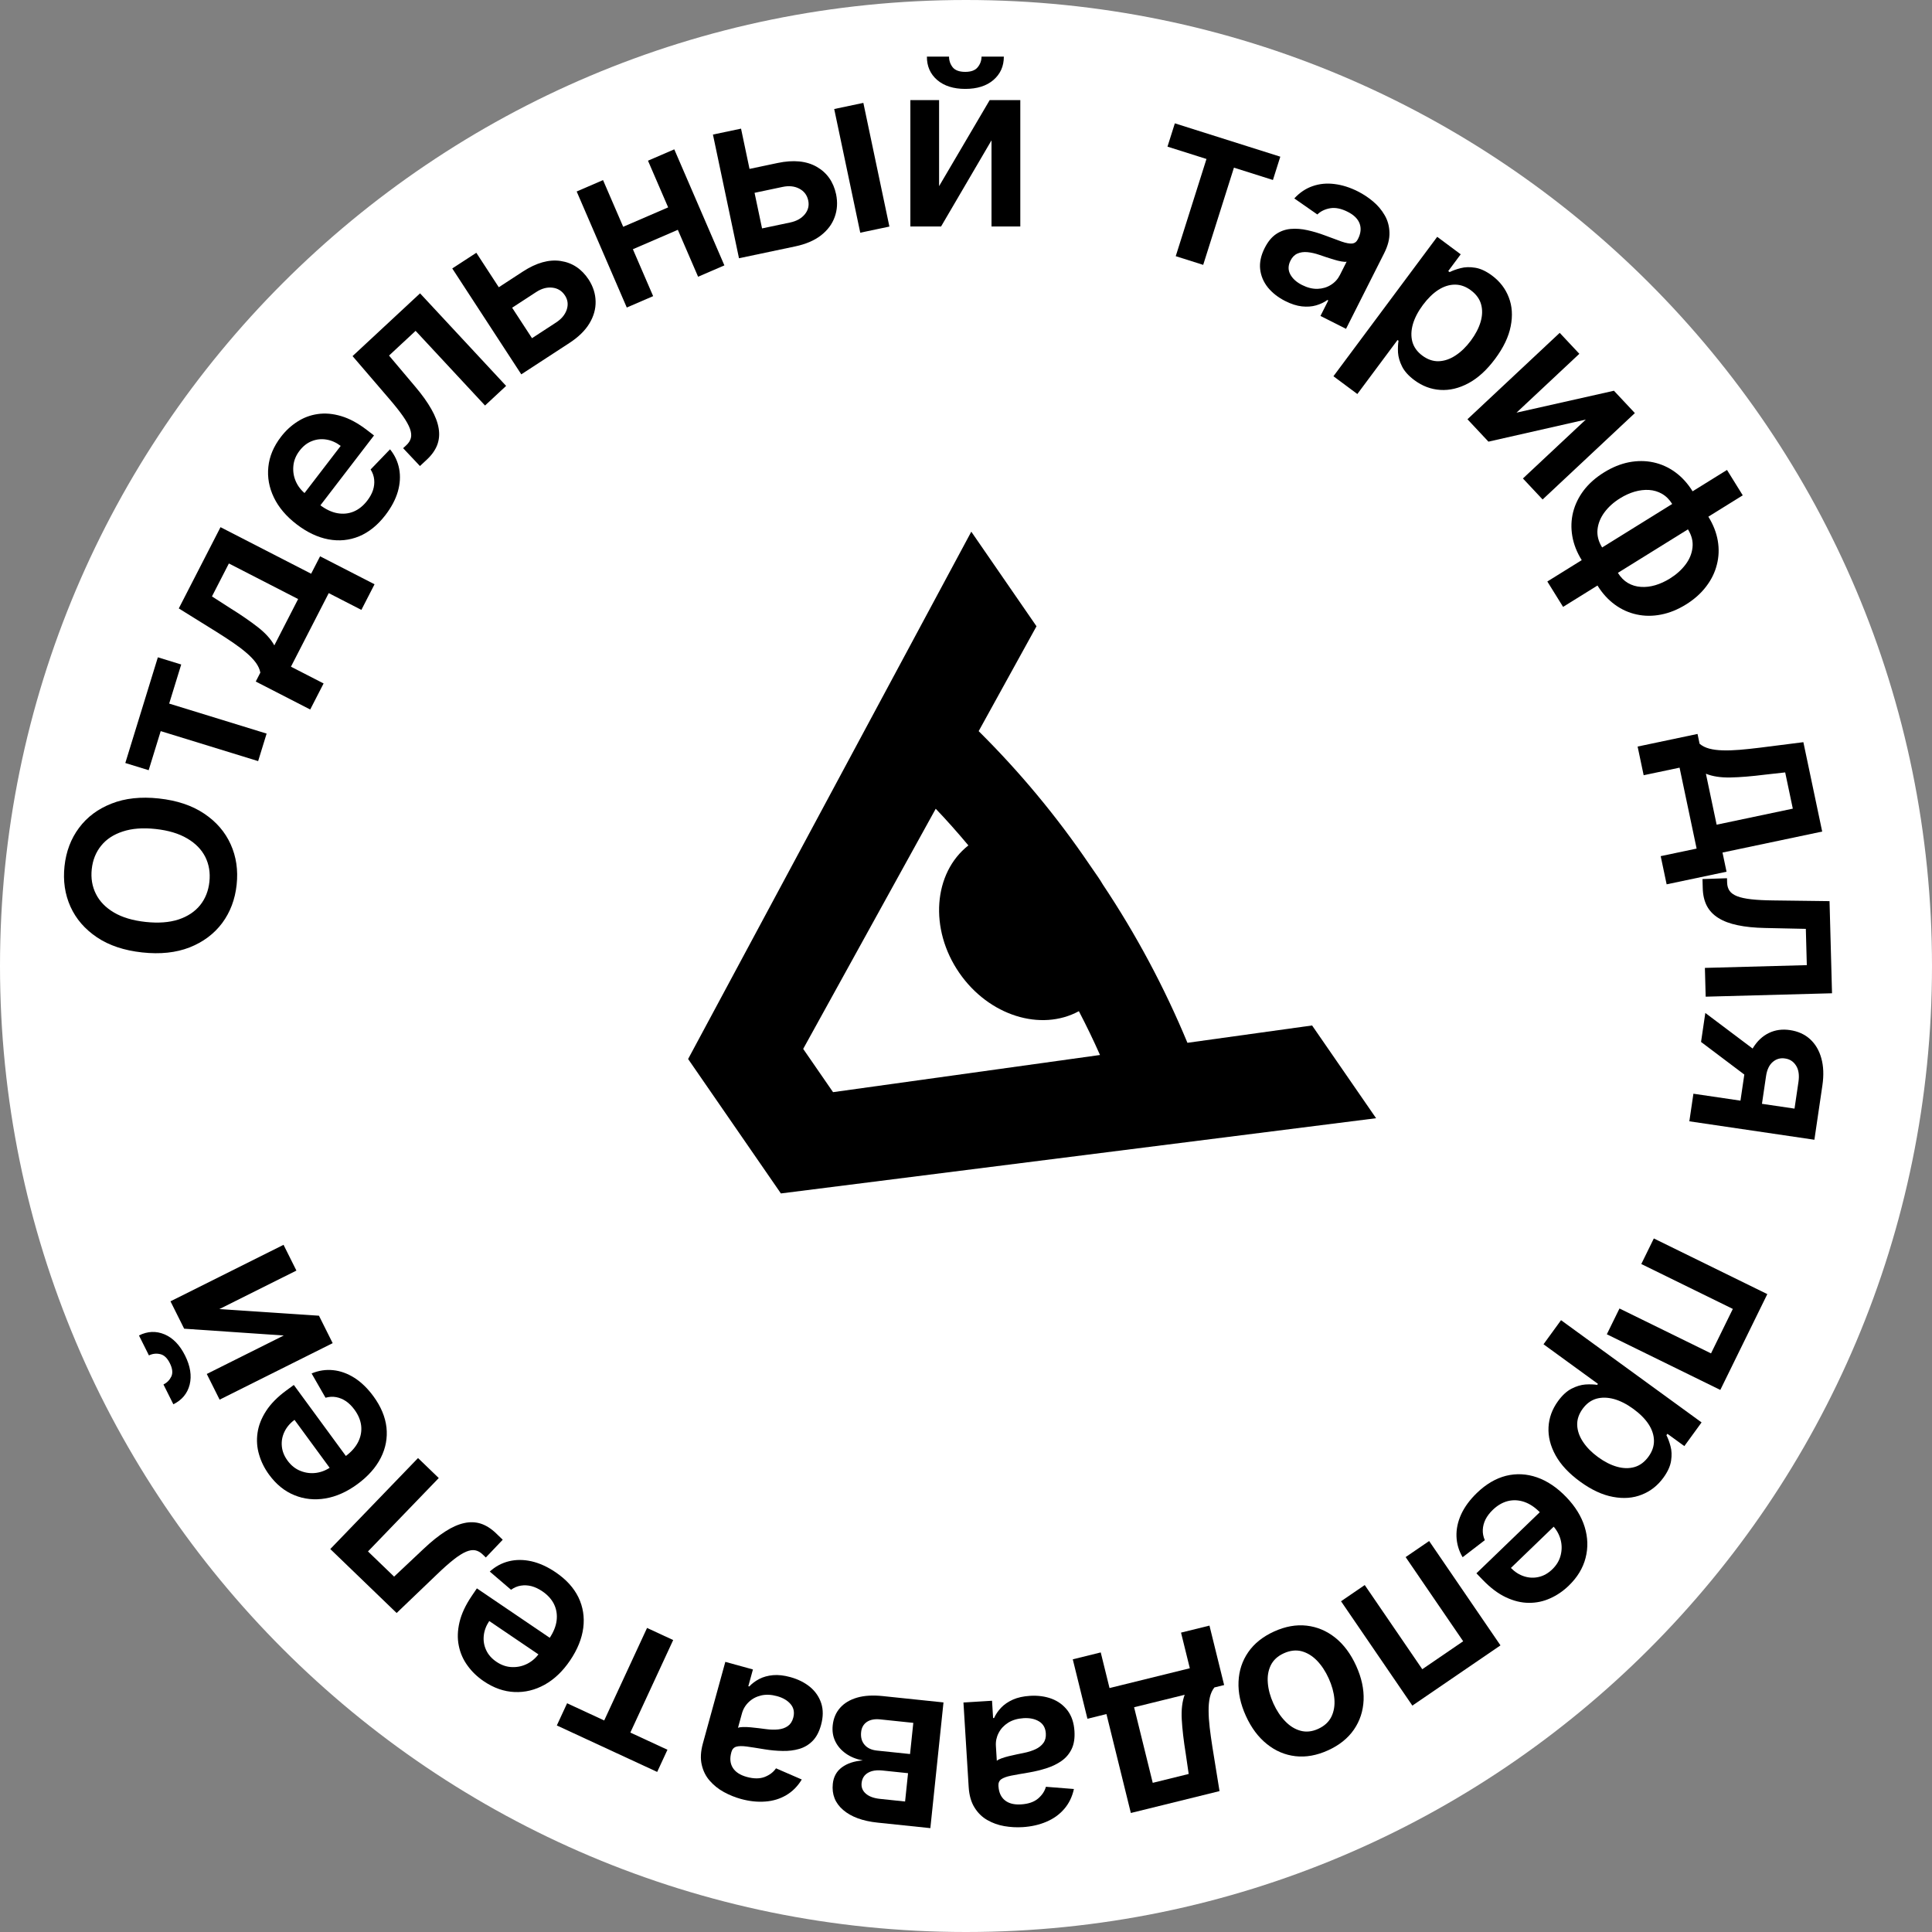
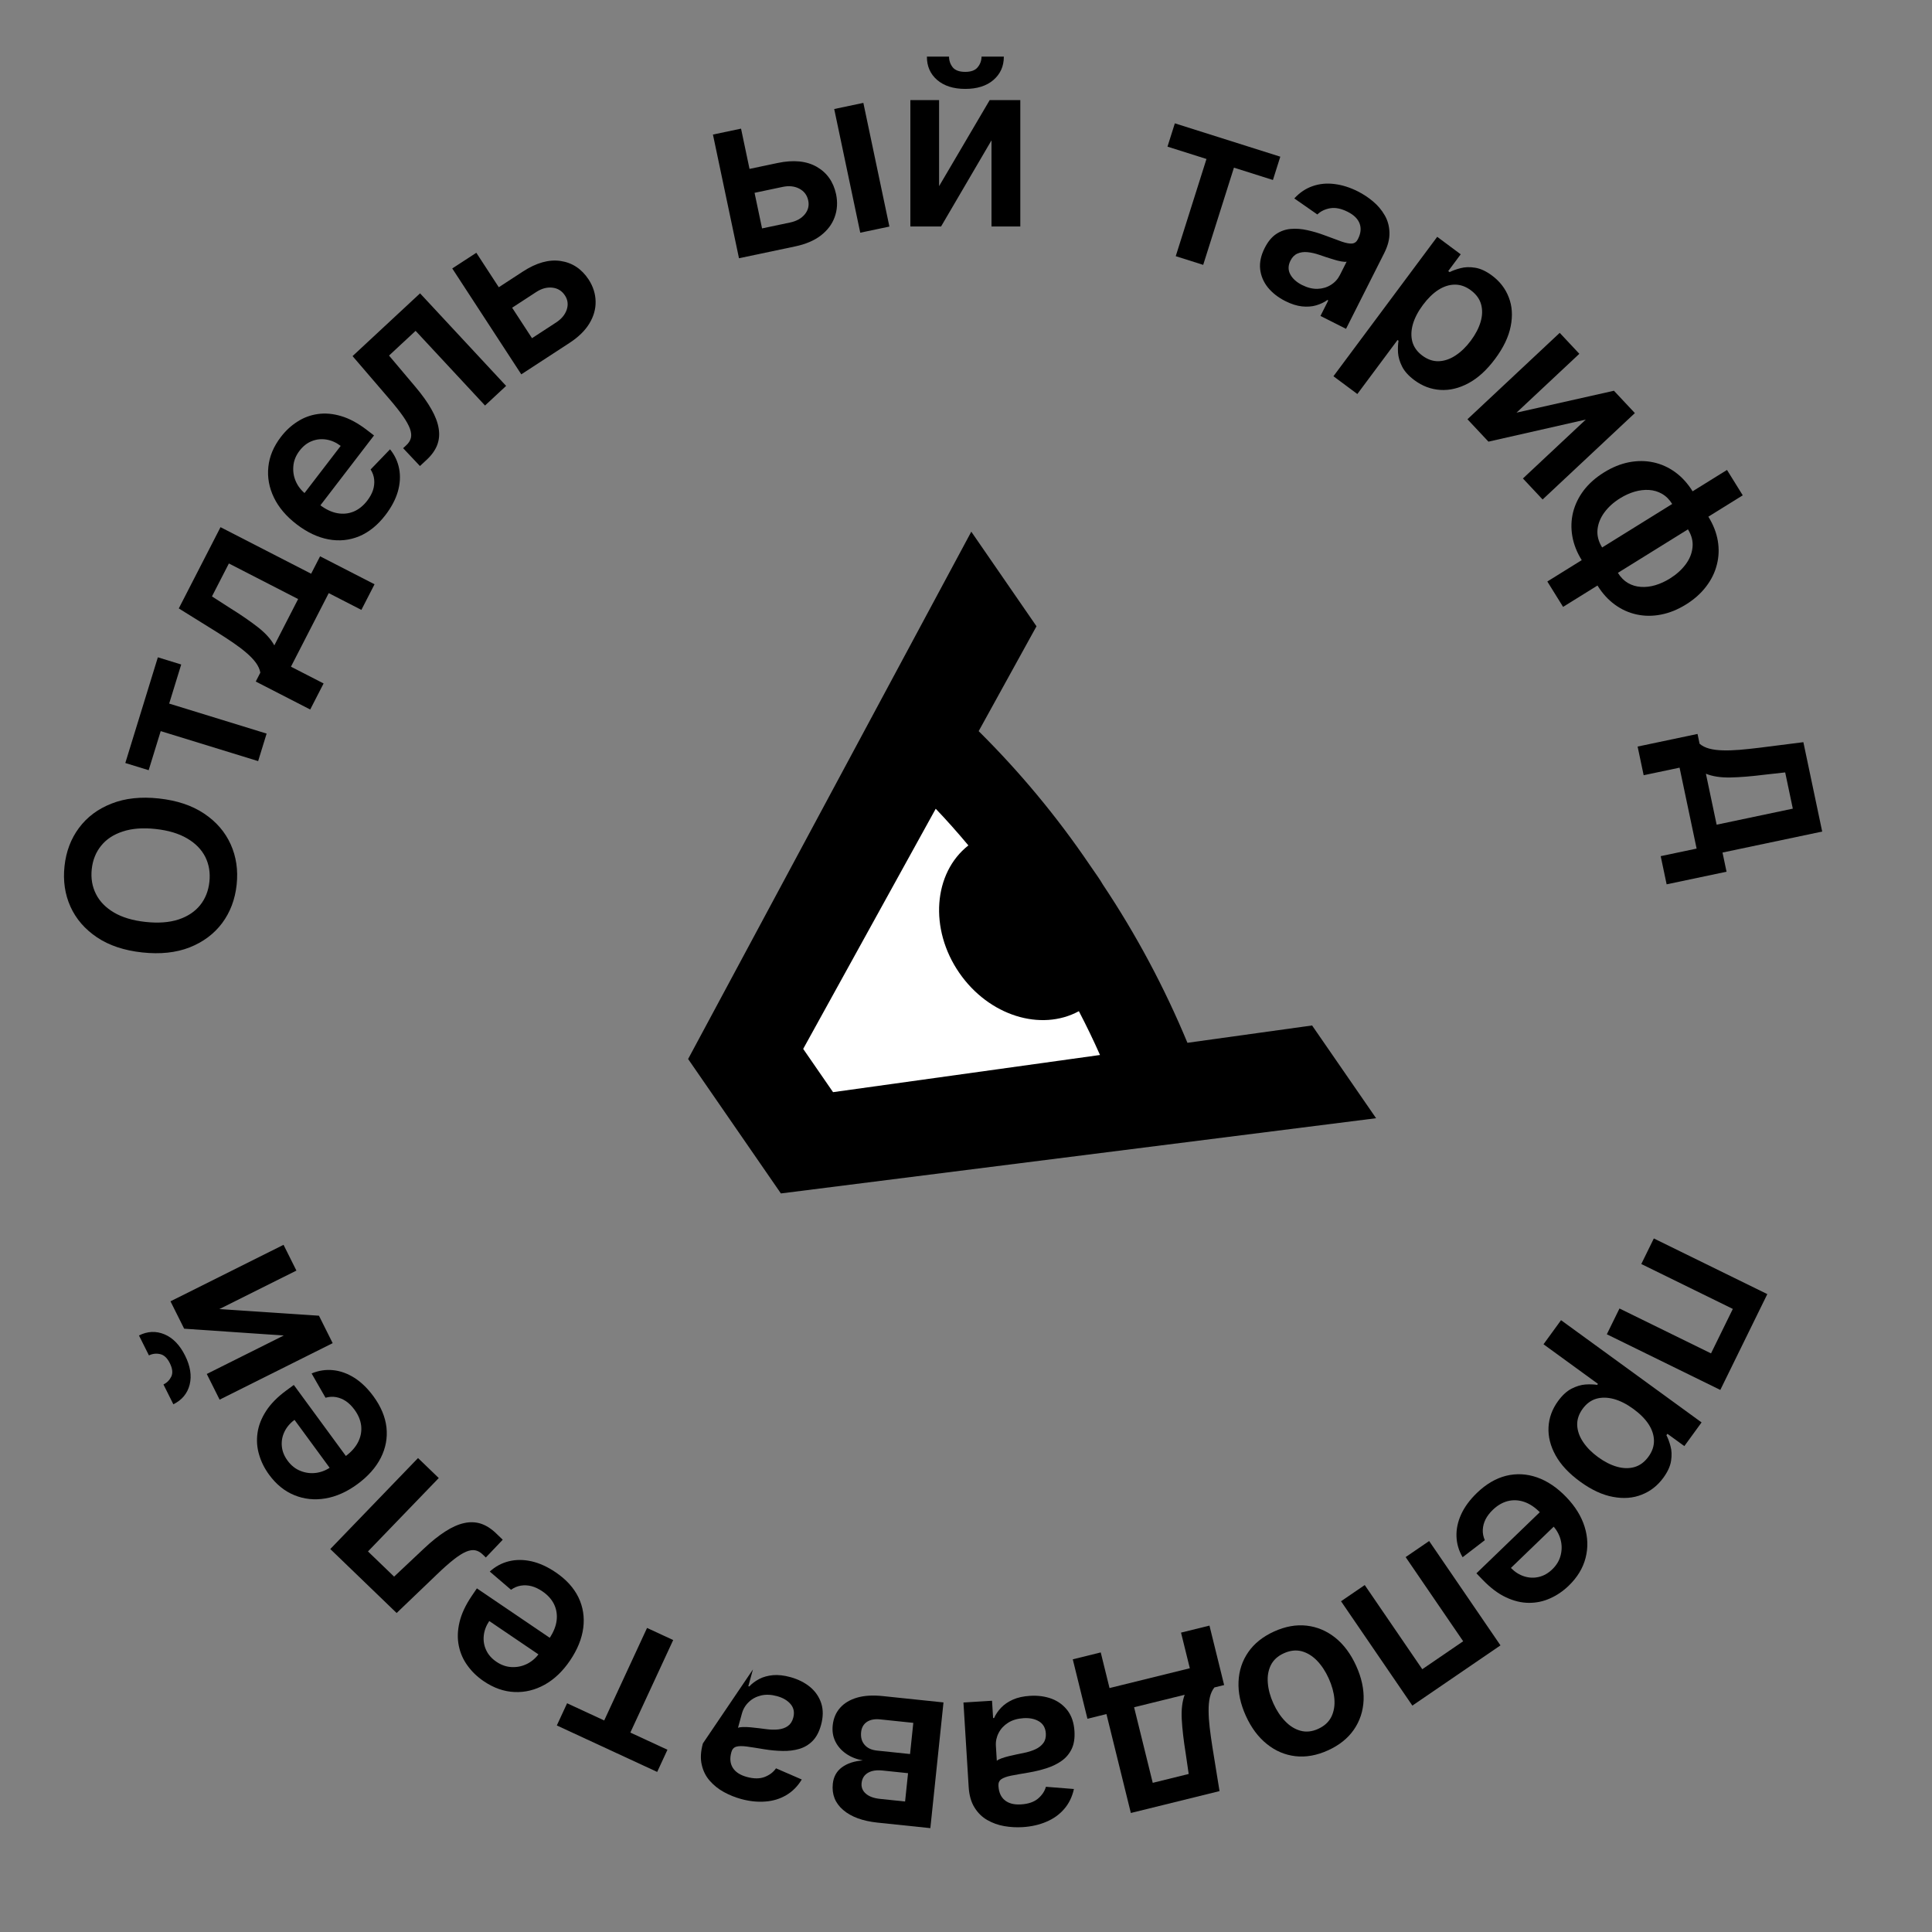
<svg xmlns="http://www.w3.org/2000/svg" width="667" height="667" viewBox="0 0 667 667" fill="none">
  <rect x="0" y="0" width="667" height="667" fill="#808080" stroke="none" />
-   <path d="M-4.57256e-05 333.5C-6.18277e-05 149.313 149.313 2.86875e-05 333.5 1.25854e-05C517.687 -3.51673e-06 667 149.313 667 333.5C667 517.687 517.687 667 333.5 667C149.313 667 -2.96235e-05 517.687 -4.57256e-05 333.5Z" fill="white" />
  <path d="M54.865 275.665C61.097 276.34 66.309 278.086 70.5 280.902C74.674 283.698 77.72 287.228 79.639 291.494C81.56 295.741 82.246 300.397 81.697 305.462C81.148 310.527 79.48 314.937 76.692 318.693C73.887 322.427 70.145 325.222 65.467 327.078C60.773 328.912 55.319 329.493 49.105 328.819C42.873 328.144 37.669 326.409 33.495 323.613C29.305 320.797 26.249 317.265 24.328 313.018C22.409 308.753 21.724 304.087 22.273 299.022C22.821 293.957 24.489 289.556 27.275 285.82C30.063 282.064 33.805 279.269 38.499 277.435C43.177 275.579 48.633 274.989 54.865 275.665ZM53.723 286.199C49.336 285.724 45.562 286.01 42.4 287.058C39.222 288.086 36.73 289.721 34.925 291.964C33.101 294.204 32.019 296.897 31.678 300.041C31.337 303.186 31.817 306.048 33.119 308.627C34.402 311.205 36.485 313.345 39.367 315.048C42.233 316.73 45.859 317.809 50.247 318.284C54.634 318.76 58.417 318.484 61.595 317.457C64.757 316.409 67.249 314.764 69.073 312.523C70.879 310.281 71.951 307.587 72.292 304.442C72.633 301.298 72.162 298.437 70.879 295.86C69.577 293.28 67.494 291.149 64.628 289.467C61.745 287.764 58.111 286.675 53.723 286.199Z" fill="black" />
  <path d="M51.326 265.902L43.262 263.419L54.499 226.928L62.562 229.411L58.407 242.905L92.047 253.264L89.121 262.767L55.481 252.408L51.326 265.902Z" fill="black" />
  <path d="M107.097 244.951L88.296 235.293L89.879 232.21C89.663 231.056 89.15 229.92 88.341 228.801C87.514 227.674 86.442 226.549 85.125 225.425C83.799 224.275 82.261 223.102 80.513 221.906C78.747 220.701 76.825 219.447 74.747 218.146L61.723 210.051L76.131 182.001L107.416 198.07L110.505 192.056L129.306 201.713L124.763 210.558L113.492 204.769L100.447 230.165L111.718 235.954L107.097 244.951ZM94.708 222.81L102.924 206.814L79.019 194.534L73.177 205.906L79.082 209.706C83.02 212.154 86.312 214.409 88.957 216.471C91.603 218.532 93.52 220.645 94.708 222.81Z" fill="black" />
  <path d="M133.066 177.819C130.402 181.29 127.381 183.735 124.002 185.152C120.619 186.543 117.079 186.895 113.382 186.207C109.67 185.507 106.003 183.768 102.381 180.989C98.82 178.257 96.213 175.183 94.561 171.767C92.906 168.324 92.266 164.802 92.643 161.2C93.004 157.586 94.453 154.126 96.989 150.821C98.626 148.687 100.517 146.939 102.661 145.576C104.801 144.186 107.144 143.31 109.69 142.948C112.247 142.57 114.953 142.808 117.808 143.662C120.647 144.503 123.584 146.089 126.62 148.417L129.122 150.337L107.35 178.714L101.85 174.495L117.621 153.939C116.047 152.755 114.398 152.026 112.673 151.754C110.934 151.469 109.256 151.65 107.639 152.295C106.033 152.925 104.631 154.022 103.432 155.585C102.152 157.253 101.434 159.029 101.277 160.914C101.105 162.787 101.402 164.578 102.167 166.287C102.929 167.97 104.078 169.413 105.614 170.615L110.415 174.298C112.429 175.843 114.439 176.801 116.447 177.171C118.439 177.53 120.326 177.343 122.107 176.608C123.872 175.862 125.436 174.603 126.796 172.83C127.707 171.643 128.366 170.442 128.773 169.226C129.165 167.999 129.302 166.779 129.182 165.566C129.063 164.352 128.653 163.19 127.953 162.08L134.655 155.119C136.3 157.145 137.354 159.41 137.819 161.916C138.281 164.394 138.124 166.995 137.348 169.718C136.557 172.429 135.129 175.129 133.066 177.819Z" fill="black" />
  <path d="M144.981 160.893L139.175 154.732L140.277 153.707C141.11 152.933 141.636 152.094 141.856 151.191C142.077 150.288 141.968 149.225 141.53 148.003C141.079 146.767 140.261 145.304 139.077 143.612C137.892 141.921 136.303 139.92 134.31 137.609L121.716 122.94L145.018 101.273L174.732 133.229L167.45 140L143.482 114.223L134.307 122.754L143.383 133.517C145.735 136.296 147.584 138.883 148.931 141.277C150.279 143.644 151.116 145.852 151.444 147.901C151.785 149.937 151.615 151.854 150.933 153.652C150.239 155.436 149.031 157.127 147.311 158.726L144.981 160.893Z" fill="black" />
  <path d="M169.728 100.782L180.509 93.754C185.174 90.713 189.523 89.495 193.556 90.099C197.59 90.703 200.814 92.84 203.229 96.51C204.775 98.916 205.574 101.425 205.626 104.037C205.693 106.638 204.979 109.183 203.482 111.673C201.991 114.138 199.691 116.383 196.581 118.41L179.969 129.239L156.14 92.683L164.446 87.268L183.667 116.756L191.973 111.342C193.846 110.121 195.074 108.642 195.66 106.904C196.235 105.15 196.031 103.52 195.048 102.012C194.014 100.426 192.568 99.526 190.711 99.312C188.854 99.099 186.989 99.602 185.116 100.822L174.335 107.85L169.728 100.782Z" fill="black" />
-   <path d="M233.566 70.346L236.91 78.092L215.576 87.304L212.231 79.558L233.566 70.346ZM208.192 62.178L225.49 102.24L216.388 106.17L199.09 66.109L208.192 62.178ZM232.787 51.559L250.085 91.62L241.009 95.539L223.711 55.478L232.787 51.559Z" fill="black" />
  <path d="M255.872 58.921L268.465 56.269C273.914 55.122 278.409 55.559 281.951 57.581C285.493 59.602 287.726 62.761 288.65 67.057C289.221 69.859 289.058 72.487 288.162 74.94C287.284 77.39 285.698 79.505 283.401 81.285C281.12 83.043 278.163 84.304 274.531 85.069L255.127 89.156L246.134 46.456L255.836 44.413L263.09 78.856L272.792 76.813C274.979 76.352 276.659 75.418 277.834 74.009C279.004 72.582 279.404 70.988 279.033 69.228C278.643 67.374 277.62 66.012 275.966 65.141C274.312 64.27 272.391 64.065 270.204 64.526L257.611 67.178L255.872 58.921ZM296.993 80.339L288 37.639L298.063 35.52L307.056 78.219L296.993 80.339Z" fill="black" />
  <path d="M324.208 64.272L341.68 34.556L352.248 34.556L352.248 78.192L342.305 78.192L342.305 48.448L324.89 78.192L314.293 78.192L314.293 34.556L324.208 34.556L324.208 64.272ZM338.867 19.556L346.566 19.556C346.566 22.87 345.363 25.56 342.958 27.624C340.572 29.669 337.333 30.692 333.242 30.692C329.189 30.692 325.96 29.669 323.555 27.624C321.168 25.56 319.985 22.87 320.004 19.556L327.646 19.556C327.646 20.919 328.062 22.141 328.896 23.221C329.748 24.281 331.197 24.811 333.242 24.811C335.25 24.811 336.68 24.281 337.532 23.221C338.403 22.16 338.848 20.938 338.867 19.556Z" fill="black" />
  <path d="M403.059 50.626L405.603 42.581L442.008 54.093L439.464 62.138L426.002 57.881L415.389 91.442L405.909 88.444L416.521 54.883L403.059 50.626Z" fill="black" />
  <path d="M443.733 103.939C441.264 102.694 439.262 101.133 437.727 99.256C436.217 97.37 435.326 95.267 435.055 92.945C434.8 90.632 435.317 88.198 436.605 85.645C437.714 83.447 439.036 81.833 440.573 80.805C442.109 79.777 443.797 79.186 445.636 79.031C447.474 78.877 449.384 79.023 451.364 79.471C453.37 79.909 455.371 80.505 457.367 81.257C459.77 82.172 461.728 82.894 463.242 83.425C464.765 83.938 465.95 84.154 466.797 84.072C467.67 83.982 468.328 83.498 468.772 82.618L468.848 82.466C469.812 80.555 469.992 78.79 469.388 77.17C468.783 75.55 467.416 74.203 465.285 73.128C463.036 71.994 461.005 71.585 459.191 71.9C457.394 72.224 455.931 72.939 454.8 74.045L446.841 68.503C448.711 66.477 450.825 65.061 453.183 64.256C455.549 63.434 458.057 63.193 460.706 63.533C463.365 63.855 466.055 64.703 468.778 66.076C470.655 67.023 472.413 68.185 474.051 69.563C475.69 70.941 477.022 72.525 478.05 74.316C479.085 76.09 479.633 78.073 479.693 80.267C479.77 82.47 479.157 84.865 477.852 87.452L464.701 113.528L455.873 109.076L458.573 103.724L458.268 103.57C457.164 104.371 455.866 104.989 454.374 105.425C452.907 105.852 451.268 105.969 449.456 105.776C447.67 105.575 445.762 104.963 443.733 103.939ZM449.52 98.395C451.363 99.324 453.144 99.767 454.864 99.722C456.592 99.66 458.127 99.204 459.468 98.353C460.826 97.511 461.868 96.371 462.593 94.933L464.908 90.342C464.501 90.434 463.9 90.406 463.104 90.26C462.325 90.121 461.475 89.915 460.553 89.641C459.63 89.367 458.725 89.08 457.837 88.78C456.948 88.481 456.179 88.22 455.527 87.997C454.064 87.493 452.684 87.179 451.389 87.056C450.093 86.933 448.941 87.094 447.931 87.539C446.93 87.968 446.131 88.774 445.534 89.957C444.681 91.648 444.655 93.237 445.454 94.722C446.254 96.207 447.609 97.431 449.52 98.395Z" fill="black" />
  <path d="M460.356 129.891L496.18 81.76L504.293 87.798L499.985 93.587L500.463 93.943C501.522 93.409 502.795 92.951 504.282 92.571C505.781 92.175 507.446 92.128 509.276 92.428C511.118 92.713 513.065 93.618 515.116 95.145C517.82 97.158 519.744 99.664 520.888 102.664C522.058 105.659 522.28 108.977 521.555 112.616C520.856 116.251 519.059 120.013 516.164 123.903C513.303 127.747 510.241 130.544 506.979 132.294C503.716 134.045 500.473 134.818 497.248 134.614C494.024 134.41 491.037 133.284 488.287 131.238C486.282 129.745 484.867 128.172 484.043 126.52C483.218 124.868 482.754 123.271 482.65 121.73C482.573 120.185 482.63 118.823 482.823 117.644L482.481 117.389L468.606 136.031L460.356 129.891ZM491.243 105.283C489.559 107.547 488.402 109.767 487.774 111.944C487.16 114.132 487.105 116.157 487.608 118.018C488.138 119.876 489.276 121.456 491.023 122.756C492.846 124.113 494.735 124.763 496.69 124.707C498.655 124.635 500.583 123.981 502.472 122.743C504.388 121.501 506.16 119.786 507.789 117.598C509.406 115.425 510.53 113.264 511.163 111.114C511.795 108.964 511.852 106.952 511.334 105.079C510.816 103.206 509.637 101.586 507.799 100.217C506.037 98.906 504.195 98.255 502.275 98.266C500.354 98.277 498.453 98.88 496.571 100.076C494.704 101.284 492.928 103.02 491.243 105.283Z" fill="black" />
  <path d="M523.559 142.462L557.191 134.9L564.415 142.613L532.567 172.443L525.77 165.186L547.479 144.853L513.865 152.476L506.621 144.742L538.469 114.912L545.247 122.148L523.559 142.462Z" fill="black" />
  <path d="M534.198 200.757L596.226 162.245L601.665 171.006L539.638 209.519L534.198 200.757ZM546.073 193.385C544.384 190.665 543.299 187.895 542.818 185.073C542.336 182.251 542.431 179.494 543.101 176.804C543.782 174.13 545.009 171.618 546.782 169.269C548.582 166.925 550.906 164.869 553.754 163.101C556.602 161.333 559.475 160.162 562.374 159.588C565.282 159.03 568.086 159.04 570.784 159.616C573.509 160.198 576.029 161.331 578.345 163.014C580.661 164.697 582.663 166.898 584.351 169.617L585.505 171.476L547.227 195.243L546.073 193.385ZM553.12 189.009L553.794 190.095L577.978 175.079L577.304 173.993C576.345 172.449 575.174 171.281 573.791 170.49C572.434 169.705 570.943 169.26 569.317 169.154C567.717 169.055 566.055 169.251 564.331 169.742C562.633 170.239 560.956 171.002 559.298 172.031C557.094 173.4 555.3 175.015 553.915 176.878C552.546 178.731 551.749 180.697 551.524 182.777C551.309 184.872 551.841 186.949 553.12 189.009ZM551.512 202.146L550.359 200.287L588.637 176.52L589.791 178.379C591.479 181.098 592.564 183.868 593.046 186.69C593.527 189.513 593.42 192.266 592.723 194.95C592.053 197.64 590.818 200.157 589.018 202.5C587.228 204.86 584.909 206.924 582.062 208.692C579.214 210.461 576.335 211.623 573.427 212.181C570.544 212.745 567.749 212.73 565.04 212.138C562.342 211.562 559.834 210.432 557.519 208.749C555.203 207.066 553.201 204.865 551.512 202.146ZM558.56 197.77C559.529 199.331 560.692 200.503 562.049 201.288C563.406 202.073 564.884 202.515 566.484 202.614C568.093 202.73 569.747 202.539 571.445 202.042C573.159 201.535 574.845 200.767 576.502 199.738C578.706 198.369 580.506 196.762 581.9 194.915C583.295 193.068 584.1 191.097 584.315 189.002C584.556 186.912 584.032 184.83 582.743 182.754L582.069 181.668L557.886 196.684L558.56 197.77Z" fill="black" />
  <path d="M565.368 257.741L586.051 253.385L586.765 256.776C587.661 257.536 588.775 258.095 590.109 258.453C591.461 258.807 593.002 259.005 594.734 259.047C596.488 259.103 598.42 259.044 600.532 258.871C602.662 258.693 604.944 258.454 607.378 258.155L622.592 256.228L629.09 287.085L594.675 294.333L596.068 300.949L575.385 305.305L573.336 295.575L585.735 292.964L579.851 265.026L567.453 267.637L565.368 257.741ZM588.943 267.118L592.649 284.715L618.947 279.176L616.313 266.666L609.334 267.44C604.733 268.021 600.757 268.346 597.403 268.413C594.05 268.481 591.23 268.049 588.943 267.118Z" fill="black" />
-   <path d="M587.766 303.483L596.227 303.198L596.268 304.703C596.299 305.839 596.58 306.788 597.112 307.55C597.645 308.313 598.514 308.934 599.72 309.412C600.946 309.891 602.585 310.244 604.637 310.473C606.69 310.702 609.241 310.832 612.293 310.863L631.624 311.108L632.484 342.915L588.864 344.093L588.595 334.154L623.781 333.203L623.443 320.679L609.367 320.377C605.727 320.305 602.564 319.983 599.877 319.412C597.21 318.859 594.999 318.028 593.245 316.92C591.491 315.83 590.165 314.436 589.267 312.736C588.387 311.036 587.916 309.012 587.852 306.664L587.766 303.483Z" fill="black" />
-   <path d="M584.631 377.592L619.538 382.737L620.896 373.519C621.242 371.177 620.963 369.298 620.062 367.882C619.16 366.467 617.902 365.649 616.288 365.431C614.679 365.174 613.262 365.568 612.036 366.613C610.81 367.657 610.033 369.295 609.704 371.524L607.823 384.284L600.403 383.19L602.284 370.431C602.792 366.983 603.775 364.084 605.232 361.733C606.689 359.383 608.509 357.679 610.694 356.623C612.879 355.567 615.302 355.235 617.963 355.627C620.736 356.036 623.043 357.074 624.883 358.743C626.74 360.434 628.043 362.636 628.791 365.35C629.556 368.085 629.679 371.214 629.159 374.737L626.396 393.483L583.226 387.119L584.631 377.592ZM588.74 349.711L609.11 365.033L607.631 375.067L587.265 359.717L588.74 349.711Z" fill="black" />
  <path d="M570.965 427.561L610.143 446.776L593.918 479.858L554.74 460.643L559.106 451.741L590.709 467.241L598.239 451.886L566.637 436.386L570.965 427.561Z" fill="black" />
  <path d="M538.928 455.777L587.449 491.072L581.5 499.25L575.664 495.006L575.314 495.488C575.859 496.541 576.33 497.809 576.727 499.292C577.139 500.786 577.205 502.45 576.925 504.284C576.66 506.129 575.776 508.085 574.272 510.153C572.289 512.879 569.804 514.83 566.817 516.006C563.834 517.209 560.519 517.468 556.873 516.782C553.23 516.123 549.448 514.368 545.527 511.516C541.652 508.697 538.822 505.666 537.036 502.423C535.25 499.18 534.441 495.945 534.61 492.719C534.778 489.492 535.871 486.493 537.888 483.721C539.358 481.699 540.915 480.267 542.558 479.425C544.201 478.583 545.793 478.101 547.333 477.98C548.877 477.886 550.24 477.928 551.421 478.108L551.671 477.763L532.879 464.093L538.928 455.777ZM563.873 486.393C561.591 484.733 559.358 483.601 557.175 482.996C554.98 482.407 552.955 482.374 551.099 482.897C549.247 483.447 547.68 484.603 546.399 486.364C545.062 488.202 544.432 490.098 544.51 492.051C544.603 494.016 545.279 495.936 546.538 497.812C547.8 499.714 549.534 501.468 551.74 503.072C553.93 504.665 556.104 505.766 558.26 506.375C560.417 506.983 562.429 507.018 564.297 506.48C566.164 505.941 567.772 504.745 569.12 502.892C570.412 501.115 571.042 499.267 571.011 497.347C570.979 495.426 570.354 493.532 569.138 491.663C567.91 489.81 566.155 488.053 563.873 486.393Z" fill="black" />
  <path d="M509.898 515.406C513.047 512.369 516.398 510.4 519.95 509.5C523.502 508.627 527.055 508.806 530.609 510.036C534.176 511.279 537.544 513.544 540.712 516.829C543.828 520.06 545.949 523.488 547.076 527.111C548.201 530.762 548.31 534.34 547.403 537.846C546.508 541.366 544.562 544.572 541.562 547.464C539.626 549.331 537.497 550.779 535.175 551.809C532.852 552.865 530.404 553.383 527.833 553.363C525.248 553.356 522.608 552.719 519.912 551.451C517.229 550.197 514.559 548.193 511.904 545.439L509.715 543.169L535.461 518.341L540.273 523.331L521.623 541.316C523.004 542.72 524.526 543.686 526.191 544.212C527.869 544.751 529.555 544.822 531.25 544.424C532.932 544.039 534.481 543.163 535.899 541.796C537.412 540.337 538.387 538.687 538.822 536.846C539.27 535.02 539.243 533.204 538.74 531.4C538.236 529.623 537.315 528.026 535.974 526.608L531.774 522.252C530.012 520.426 528.166 519.18 526.236 518.515C524.319 517.864 522.425 517.77 520.555 518.231C518.698 518.706 516.965 519.72 515.357 521.271C514.28 522.31 513.449 523.4 512.866 524.541C512.296 525.696 511.98 526.882 511.917 528.1C511.855 529.318 512.088 530.527 512.615 531.729L504.954 537.617C503.628 535.37 502.922 532.973 502.834 530.426C502.746 527.907 503.288 525.358 504.46 522.781C505.645 520.217 507.457 517.759 509.898 515.406Z" fill="black" />
  <path d="M493.394 532.021L518.02 568.045L487.601 588.839L462.975 552.815L471.16 547.22L491.025 576.278L505.143 566.626L485.279 537.568L493.394 532.021Z" fill="black" />
  <path d="M439.858 563.257C443.738 561.495 447.488 560.822 451.109 561.237C454.729 561.652 458.021 563.039 460.984 565.396C463.93 567.76 466.335 570.995 468.199 575.099C470.062 579.203 470.919 583.151 470.769 586.943C470.601 590.742 469.482 594.142 467.412 597.141C465.342 600.14 462.367 602.521 458.487 604.283C454.607 606.045 450.856 606.718 447.236 606.303C443.615 605.888 440.328 604.489 437.374 602.107C434.403 599.733 431.986 596.493 430.122 592.389C428.259 588.285 427.415 584.342 427.59 580.559C427.748 576.785 428.862 573.398 430.932 570.399C433.003 567.4 435.978 565.019 439.858 563.257ZM443.212 570.782C441.109 571.738 439.612 573.114 438.722 574.912C437.841 576.726 437.502 578.773 437.704 581.052C437.89 583.339 438.531 585.69 439.627 588.104C440.731 590.536 442.083 592.574 443.683 594.219C445.273 595.889 447.042 596.989 448.988 597.519C450.935 598.05 452.96 597.838 455.064 596.882C457.22 595.903 458.747 594.503 459.646 592.68C460.527 590.865 460.871 588.806 460.678 586.502C460.475 584.223 459.821 581.867 458.717 579.436C457.621 577.021 456.282 574.988 454.699 573.335C453.099 571.69 451.326 570.603 449.38 570.072C447.424 569.567 445.368 569.803 443.212 570.782Z" fill="black" />
  <path d="M417.555 561.22L422.617 581.741L419.252 582.572C418.524 583.493 418.003 584.626 417.691 585.97C417.384 587.334 417.239 588.881 417.257 590.613C417.26 592.368 417.385 594.298 417.631 596.402C417.882 598.525 418.199 600.798 418.581 603.22L421.028 618.358L390.412 625.911L381.989 591.764L375.424 593.383L370.362 572.862L380.016 570.48L383.05 582.782L410.771 575.944L407.736 563.642L417.555 561.22ZM408.992 585.103L391.532 589.41L397.969 615.502L410.381 612.441L409.369 605.492C408.63 600.915 408.169 596.951 407.987 593.602C407.804 590.253 408.139 587.42 408.992 585.103Z" fill="black" />
  <path d="M355.562 585.471C358.321 585.3 360.838 585.638 363.11 586.484C365.365 587.351 367.195 588.718 368.601 590.585C369.988 592.454 370.769 594.815 370.946 597.67C371.098 600.127 370.77 602.187 369.962 603.85C369.153 605.513 367.995 606.875 366.485 607.936C364.976 608.997 363.254 609.834 361.318 610.447C359.365 611.08 357.336 611.576 355.233 611.933C352.698 612.356 350.642 612.72 349.067 613.026C347.493 613.351 346.361 613.763 345.671 614.261C344.963 614.779 344.639 615.529 344.7 616.512L344.711 616.683C344.843 618.819 345.578 620.433 346.917 621.527C348.256 622.621 350.117 623.094 352.498 622.947C355.013 622.792 356.973 622.12 358.38 620.933C359.767 619.746 360.67 618.391 361.088 616.866L370.757 617.634C370.164 620.328 369.053 622.616 367.424 624.501C365.796 626.404 363.752 627.878 361.293 628.921C358.835 629.984 356.084 630.61 353.041 630.798C350.942 630.927 348.838 630.811 346.729 630.448C344.619 630.085 342.669 629.39 340.879 628.362C339.089 627.353 337.615 625.916 336.457 624.052C335.279 622.19 334.6 619.812 334.422 616.92L332.62 587.771L342.488 587.161L342.857 593.144L343.198 593.123C343.747 591.875 344.556 590.686 345.624 589.557C346.675 588.449 348.032 587.521 349.693 586.773C351.337 586.045 353.293 585.611 355.562 585.471ZM353.362 593.178C351.302 593.305 349.541 593.822 348.079 594.728C346.618 595.654 345.523 596.822 344.794 598.233C344.047 599.646 343.723 601.155 343.822 602.762L344.139 607.894C344.444 607.61 344.977 607.33 345.738 607.055C346.48 606.782 347.319 606.531 348.253 606.302C349.188 606.074 350.114 605.865 351.032 605.675C351.95 605.485 352.747 605.322 353.422 605.186C354.94 604.883 356.289 604.458 357.47 603.911C358.65 603.363 359.564 602.643 360.211 601.749C360.859 600.874 361.142 599.775 361.06 598.452C360.944 596.561 360.165 595.177 358.726 594.298C357.286 593.419 355.498 593.046 353.362 593.178Z" fill="black" />
  <path d="M325.728 587.742L321.194 631.142L302.969 629.238C297.826 628.701 293.874 627.25 291.113 624.886C288.332 622.52 287.134 619.5 287.517 615.827C287.771 613.397 288.826 611.498 290.683 610.131C292.519 608.78 294.915 607.993 297.871 607.768C295.611 607.342 293.675 606.559 292.061 605.419C290.428 604.277 289.204 602.873 288.388 601.208C287.571 599.542 287.27 597.692 287.482 595.657C287.732 593.265 288.581 591.249 290.028 589.611C291.454 587.989 293.414 586.813 295.909 586.083C298.383 585.371 301.315 585.191 304.706 585.546L325.728 587.742ZM315.308 594.794L303.864 593.598C301.981 593.402 300.456 593.69 299.29 594.463C298.121 595.255 297.457 596.423 297.295 597.968C297.108 599.757 297.499 601.217 298.466 602.346C299.431 603.494 300.856 604.167 302.74 604.364L314.183 605.559L315.308 594.794ZM313.492 612.171L304.648 611.247C303.255 611.101 302.038 611.174 300.998 611.465C299.956 611.775 299.133 612.27 298.529 612.95C297.923 613.648 297.566 614.515 297.458 615.551C297.302 617.04 297.792 618.271 298.928 619.247C300.045 620.221 301.677 620.82 303.825 621.044L312.471 621.947L313.492 612.171Z" fill="black" />
-   <path d="M272.856 579C275.522 579.734 277.793 580.869 279.669 582.406C281.521 583.957 282.809 585.843 283.533 588.066C284.239 590.283 284.213 592.771 283.455 595.528C282.802 597.902 281.823 599.745 280.52 601.056C279.216 602.367 277.679 603.28 275.907 603.794C274.135 604.308 272.234 604.542 270.204 604.494C268.151 604.46 266.072 604.271 263.967 603.927C261.431 603.505 259.369 603.183 257.779 602.962C256.185 602.759 254.981 602.782 254.166 603.029C253.329 603.29 252.779 603.895 252.518 604.844L252.473 605.009C251.905 607.072 252.077 608.838 252.989 610.307C253.902 611.776 255.508 612.827 257.809 613.46C260.238 614.128 262.31 614.128 264.026 613.461C265.723 612.788 267.017 611.799 267.907 610.492L276.803 614.353C275.37 616.709 273.577 618.514 271.424 619.768C269.267 621.041 266.856 621.772 264.191 621.962C261.522 622.171 258.717 621.871 255.777 621.062C253.75 620.505 251.797 619.712 249.919 618.685C248.041 617.657 246.422 616.367 245.061 614.815C243.696 613.28 242.767 611.443 242.275 609.304C241.765 607.161 241.894 604.692 242.662 601.898L250.408 573.739L259.94 576.361L258.351 582.141L258.679 582.231C259.603 581.228 260.754 580.366 262.131 579.645C263.485 578.937 265.068 578.498 266.883 578.33C268.674 578.174 270.665 578.398 272.856 579ZM268.277 585.578C266.287 585.031 264.453 584.949 262.776 585.332C261.094 585.734 259.68 586.484 258.533 587.583C257.368 588.677 256.572 590 256.145 591.552L254.781 596.51C255.162 596.339 255.757 596.248 256.566 596.235C257.356 596.216 258.231 596.251 259.189 596.337C260.147 596.424 261.092 596.527 262.022 596.645C262.952 596.763 263.758 596.867 264.44 596.957C265.975 597.163 267.389 597.198 268.683 597.063C269.978 596.928 271.076 596.543 271.977 595.907C272.874 595.289 273.498 594.341 273.85 593.063C274.352 591.237 274.065 589.675 272.988 588.377C271.911 587.079 270.341 586.146 268.277 585.578Z" fill="black" />
+   <path d="M272.856 579C275.522 579.734 277.793 580.869 279.669 582.406C281.521 583.957 282.809 585.843 283.533 588.066C284.239 590.283 284.213 592.771 283.455 595.528C282.802 597.902 281.823 599.745 280.52 601.056C279.216 602.367 277.679 603.28 275.907 603.794C274.135 604.308 272.234 604.542 270.204 604.494C268.151 604.46 266.072 604.271 263.967 603.927C261.431 603.505 259.369 603.183 257.779 602.962C256.185 602.759 254.981 602.782 254.166 603.029C253.329 603.29 252.779 603.895 252.518 604.844L252.473 605.009C251.905 607.072 252.077 608.838 252.989 610.307C253.902 611.776 255.508 612.827 257.809 613.46C260.238 614.128 262.31 614.128 264.026 613.461C265.723 612.788 267.017 611.799 267.907 610.492L276.803 614.353C275.37 616.709 273.577 618.514 271.424 619.768C269.267 621.041 266.856 621.772 264.191 621.962C261.522 622.171 258.717 621.871 255.777 621.062C253.75 620.505 251.797 619.712 249.919 618.685C248.041 617.657 246.422 616.367 245.061 614.815C243.696 613.28 242.767 611.443 242.275 609.304C241.765 607.161 241.894 604.692 242.662 601.898L259.94 576.361L258.351 582.141L258.679 582.231C259.603 581.228 260.754 580.366 262.131 579.645C263.485 578.937 265.068 578.498 266.883 578.33C268.674 578.174 270.665 578.398 272.856 579ZM268.277 585.578C266.287 585.031 264.453 584.949 262.776 585.332C261.094 585.734 259.68 586.484 258.533 587.583C257.368 588.677 256.572 590 256.145 591.552L254.781 596.51C255.162 596.339 255.757 596.248 256.566 596.235C257.356 596.216 258.231 596.251 259.189 596.337C260.147 596.424 261.092 596.527 262.022 596.645C262.952 596.763 263.758 596.867 264.44 596.957C265.975 597.163 267.389 597.198 268.683 597.063C269.978 596.928 271.076 596.543 271.977 595.907C272.874 595.289 273.498 594.341 273.85 593.063C274.352 591.237 274.065 589.675 272.988 588.377C271.911 587.079 270.341 586.146 268.277 585.578Z" fill="black" />
  <path d="M230.431 604.08L226.885 611.736L192.238 595.691L195.784 588.035L208.596 593.968L223.387 562.028L232.41 566.206L217.619 598.147L230.431 604.08Z" fill="black" />
  <path d="M191.844 542.824C195.464 545.28 198.081 548.153 199.694 551.444C201.28 554.74 201.838 558.253 201.367 561.984C200.885 565.731 199.363 569.493 196.801 573.271C194.282 576.985 191.365 579.767 188.051 581.616C184.711 583.47 181.232 584.314 177.614 584.149C173.986 583.999 170.447 582.755 166.999 580.416C164.773 578.906 162.917 577.121 161.431 575.061C159.919 573.005 158.908 570.717 158.398 568.197C157.871 565.666 157.951 562.951 158.636 560.052C159.31 557.168 160.721 554.143 162.869 550.977L164.639 548.367L194.239 568.444L190.348 574.18L168.906 559.637C167.816 561.278 167.186 562.967 167.014 564.704C166.832 566.457 167.11 568.122 167.849 569.699C168.572 571.265 169.748 572.6 171.378 573.706C173.118 574.886 174.933 575.499 176.824 575.546C178.704 575.608 180.475 575.207 182.137 574.343C183.772 573.484 185.145 572.253 186.256 570.649L189.652 565.641C191.077 563.541 191.915 561.478 192.168 559.452C192.41 557.442 192.112 555.57 191.275 553.835C190.427 552.116 189.079 550.629 187.229 549.374C185.991 548.535 184.753 547.947 183.516 547.611C182.269 547.291 181.042 547.227 179.838 547.417C178.634 547.607 177.498 548.083 176.431 548.847L169.09 542.564C171.016 540.803 173.216 539.618 175.69 539.007C178.137 538.402 180.743 538.407 183.506 539.023C186.259 539.654 189.038 540.921 191.844 542.824Z" fill="black" />
  <path d="M173.562 531.574L167.726 537.707L166.643 536.662C165.825 535.873 164.959 535.393 164.045 535.222C163.131 535.052 162.076 535.218 160.879 535.722C159.67 536.24 158.253 537.136 156.628 538.411C155.004 539.686 153.093 541.382 150.894 543.498L136.933 556.871L114.029 534.785L144.319 503.374L151.476 510.276L127.043 535.613L136.061 544.31L146.314 534.661C148.961 532.161 151.443 530.174 153.76 528.699C156.05 527.224 158.209 526.267 160.237 525.828C162.252 525.377 164.175 525.442 166.007 526.025C167.826 526.622 169.581 527.735 171.272 529.365L173.562 531.574Z" fill="black" />
  <path d="M128.925 482.051C131.511 485.58 133.012 489.165 133.426 492.806C133.815 496.443 133.161 499.94 131.465 503.296C129.753 506.664 127.057 509.697 123.376 512.396C119.756 515.049 116.075 516.691 112.333 517.32C108.564 517.946 105.004 517.574 101.651 516.203C98.283 514.844 95.368 512.485 92.904 509.124C91.314 506.955 90.165 504.651 89.457 502.211C88.722 499.767 88.538 497.273 88.903 494.727C89.257 492.166 90.243 489.635 91.861 487.134C93.464 484.644 95.808 482.268 98.894 480.006L101.437 478.142L122.583 506.989L116.992 511.087L101.675 490.191C100.097 491.37 98.936 492.75 98.192 494.329C97.432 495.919 97.135 497.581 97.302 499.314C97.457 501.031 98.117 502.685 99.282 504.273C100.524 505.969 102.029 507.156 103.794 507.834C105.544 508.524 107.347 508.741 109.202 508.484C111.031 508.224 112.737 507.525 114.322 506.387L119.202 502.81C121.249 501.309 122.731 499.647 123.649 497.824C124.552 496.012 124.9 494.148 124.693 492.233C124.472 490.329 123.7 488.475 122.379 486.673C121.495 485.466 120.526 484.497 119.473 483.766C118.406 483.046 117.272 482.573 116.074 482.348C114.876 482.123 113.646 482.191 112.384 482.552L107.578 474.169C109.983 473.158 112.453 472.779 114.988 473.034C117.497 473.285 119.95 474.165 122.346 475.672C124.728 477.191 126.92 479.317 128.925 482.051Z" fill="black" />
  <path d="M97.97 461.064L63.578 458.718L58.855 449.264L97.889 429.759L102.333 438.653L75.726 451.949L110.118 454.232L114.854 463.711L75.82 483.216L71.388 474.347L97.97 461.064ZM51.418 467.938L47.976 461.051C50.941 459.57 53.885 459.444 56.806 460.673C59.703 461.893 62.065 464.333 63.894 467.992C65.706 471.618 66.234 474.964 65.48 478.03C64.7 481.087 62.823 483.348 59.849 484.813L56.434 477.977C57.653 477.367 58.56 476.448 59.153 475.22C59.721 473.984 59.548 472.451 58.633 470.621C57.736 468.825 56.622 467.783 55.293 467.495C53.955 467.189 52.663 467.337 51.418 467.938Z" fill="black" />
  <path d="M260.354 357.487L319.373 255.613C319.373 255.613 348.494 290.289 361.609 309.293C377.619 332.471 391.8 356.861 404.023 382.242C342.327 385.224 283.07 390.788 283.07 390.788L260.354 357.487Z" fill="white" />
  <path d="M335.328 183.558L237.564 365.61L269.595 412.02L475.083 386.053L452.982 354.029L409.945 360.014C402.01 340.89 392.226 322.587 380.733 305.365C380.23 304.497 379.695 303.651 379.127 302.828C378.906 302.507 378.69 302.194 378.468 301.873L378.304 301.635L377.486 300.45C377.02 299.775 376.56 299.108 376.077 298.408C364.856 281.882 352.062 266.481 337.873 252.42L357.839 216.21L335.328 183.558ZM331.181 335.871C341.405 350.685 359.377 356.215 372.472 349.098C375.114 354.176 377.558 359.232 379.763 364.223L287.6 377.054L277.291 362.116L323.048 279.213C326.806 283.144 330.572 287.385 334.322 291.869C322.229 301.37 320.729 320.727 331.181 335.871Z" fill="black" />
</svg>